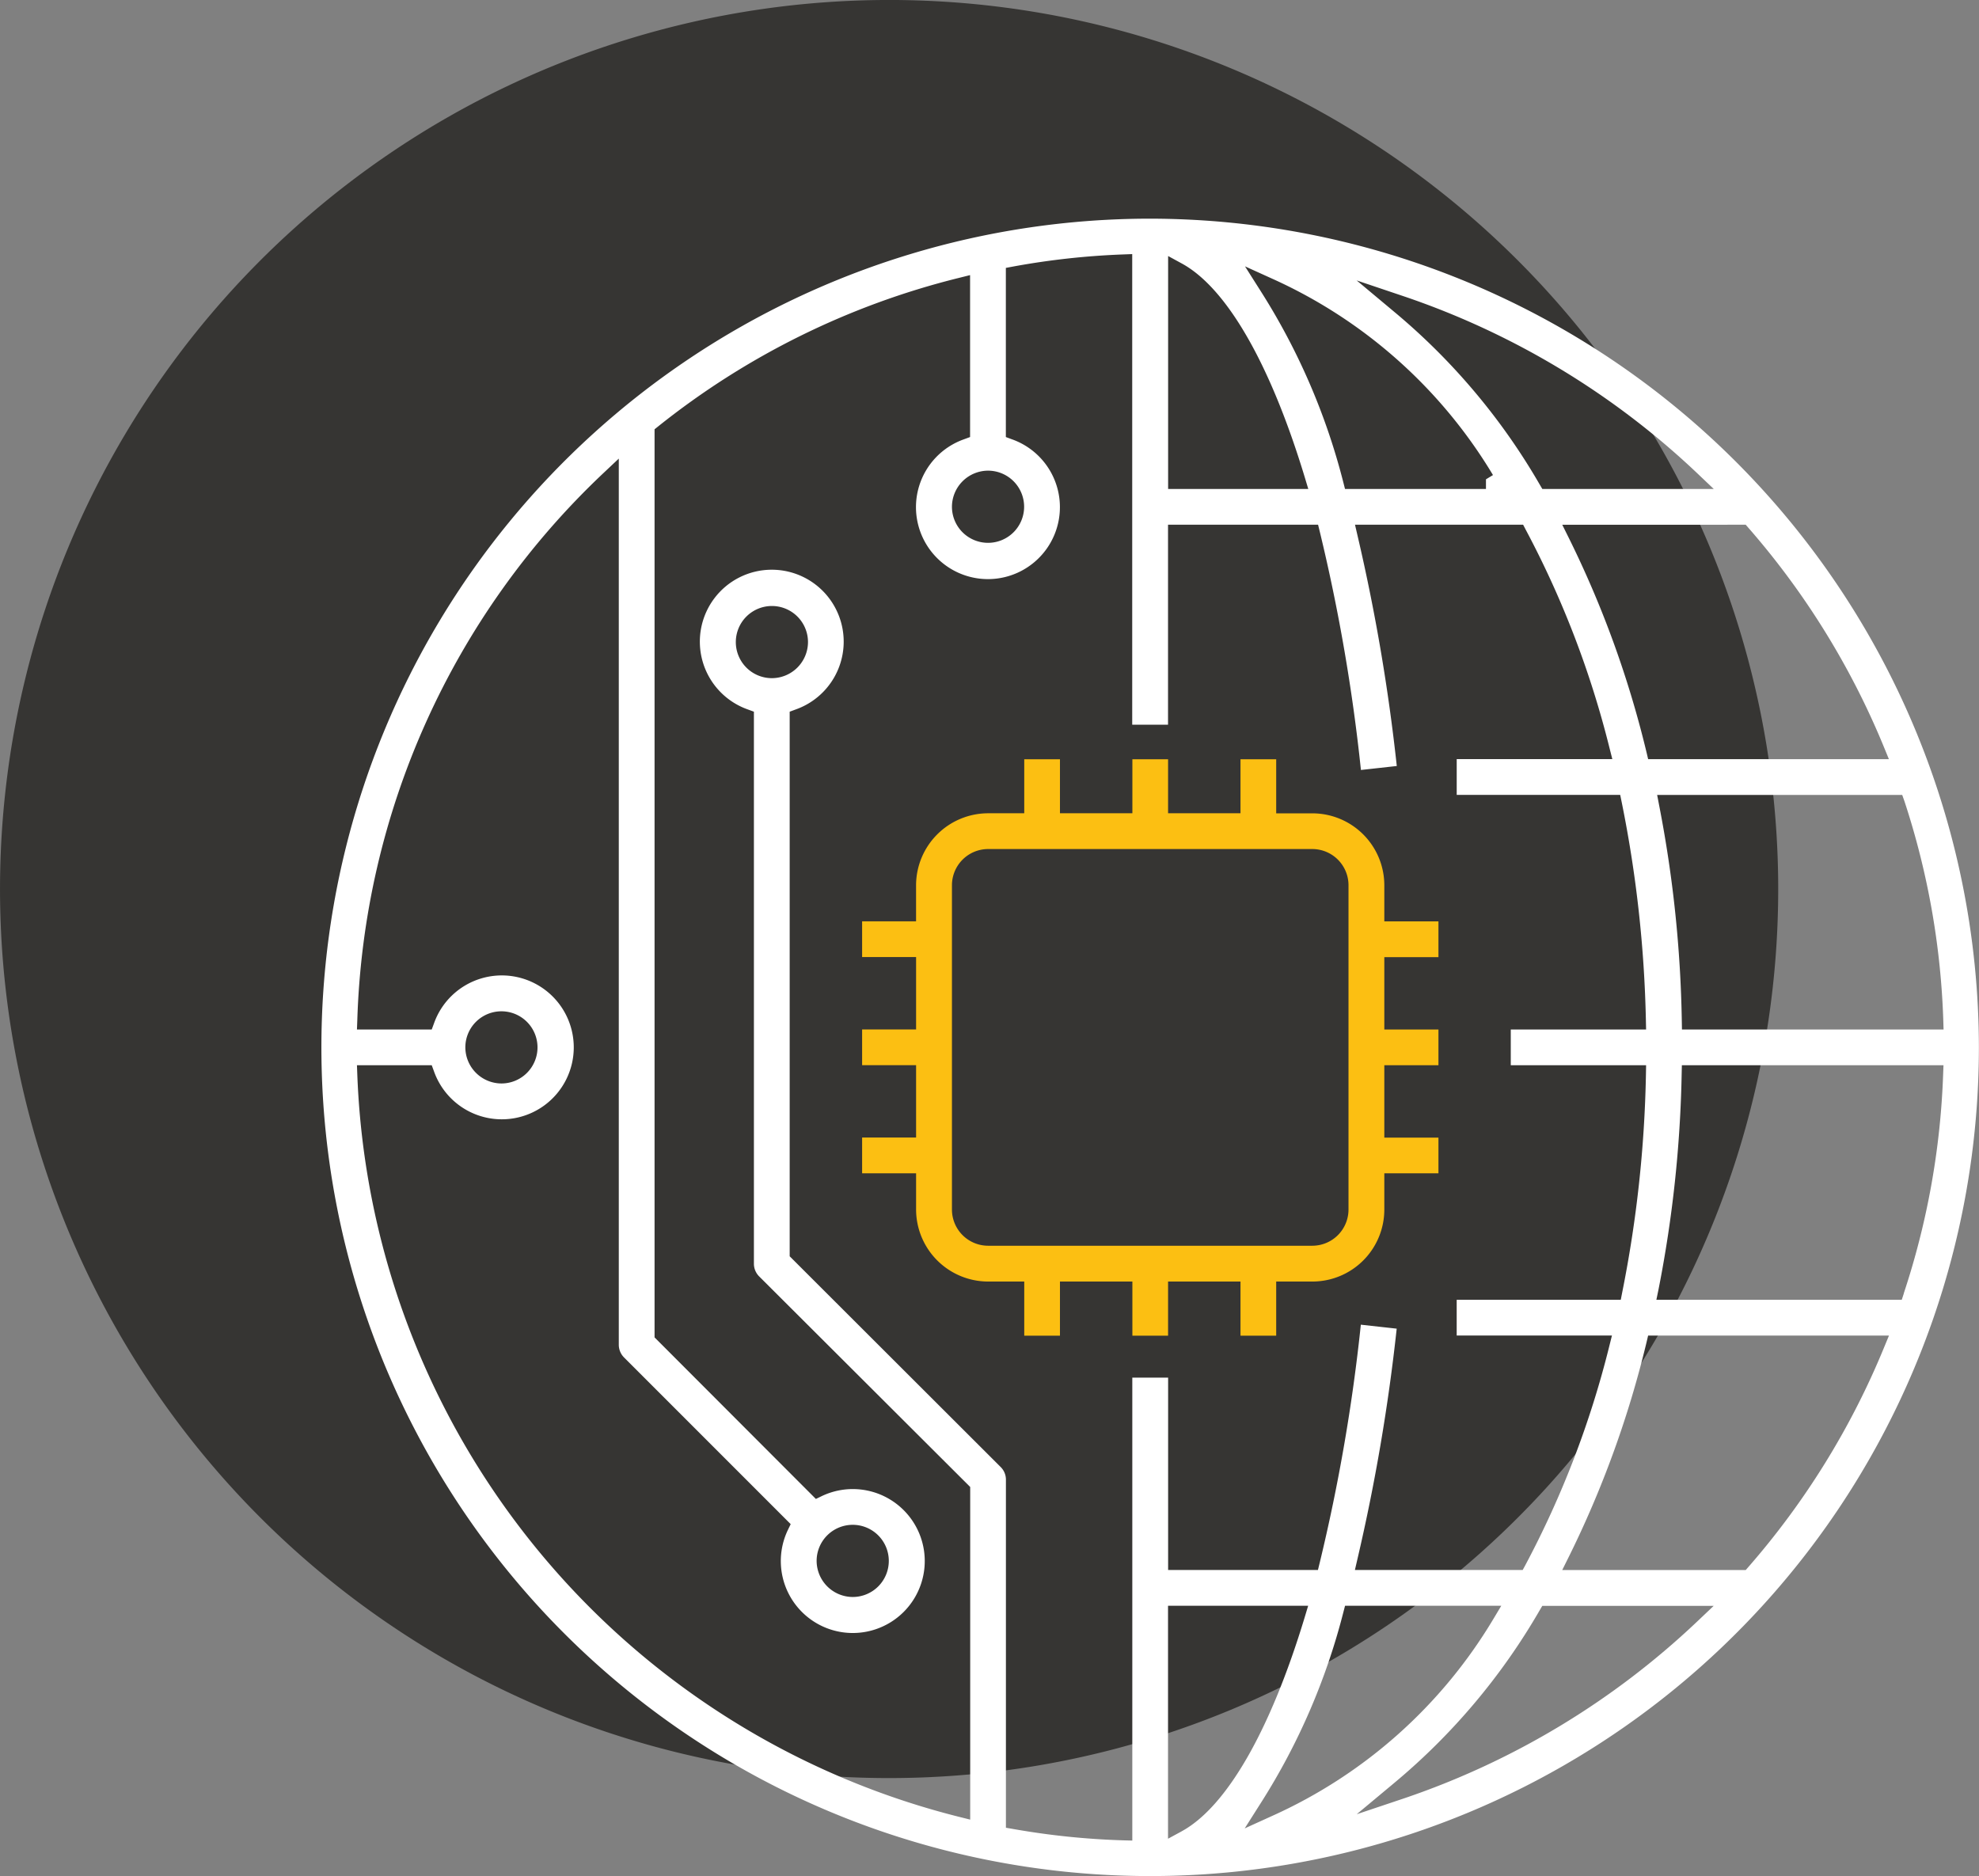
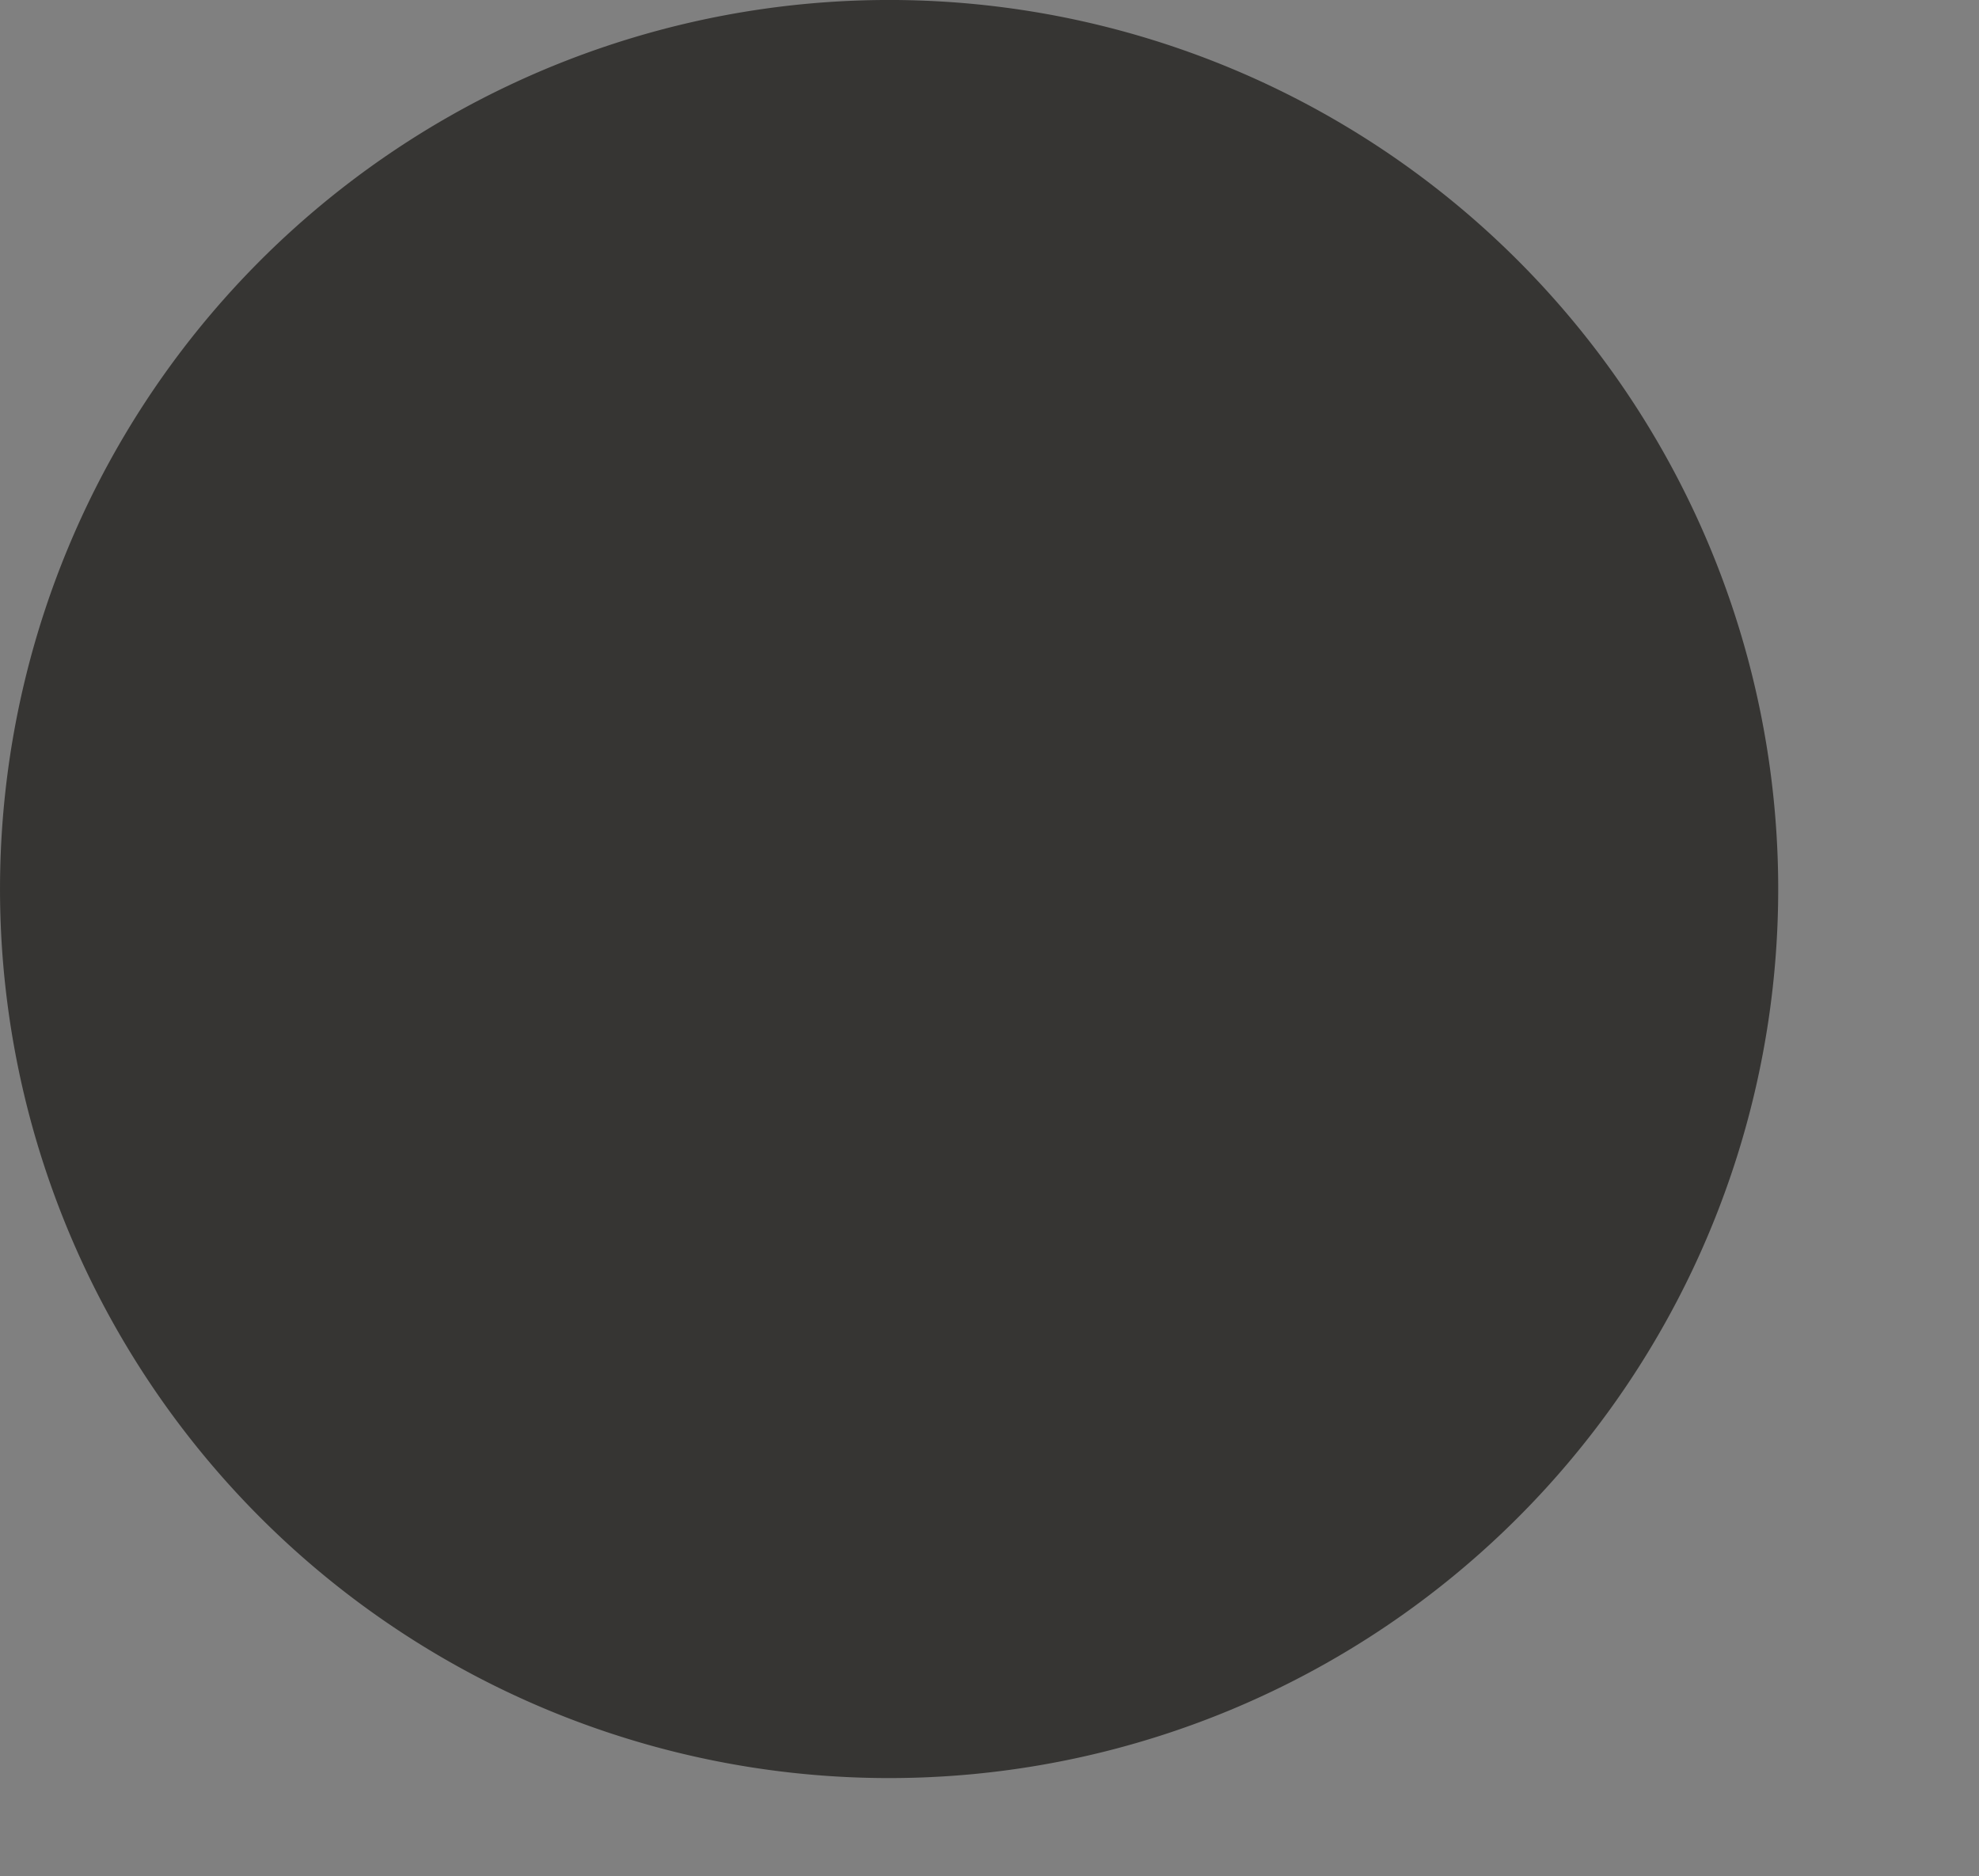
<svg xmlns="http://www.w3.org/2000/svg" width="87.748" height="83.189" viewBox="0 0 87.748 83.189">
  <rect x="0" y="0" width="87.748" height="83.189" fill="#808080" stroke="none" />
  <defs>
    <clipPath id="clip-path">
      <rect id="Rectangle_408" data-name="Rectangle 408" width="87.748" height="83.189" fill="none" />
    </clipPath>
  </defs>
  <g id="Group_1780" data-name="Group 1780" transform="translate(0 0)">
    <g id="Group_1780-2" data-name="Group 1780" transform="translate(0 0)" clip-path="url(#clip-path)">
      <path id="Path_1769" data-name="Path 1769" d="M78.845,39.422A39.422,39.422,0,1,1,39.422,0,39.422,39.422,0,0,1,78.845,39.422" transform="translate(0 -0.001)" fill="#363533" />
-       <path id="Path_1770" data-name="Path 1770" d="M22.774,36.712a1.606,1.606,0,0,1-1.6-1.605V20.727a1.606,1.606,0,0,1,1.6-1.605H37.157a1.606,1.606,0,0,1,1.6,1.605v14.38a1.606,1.606,0,0,1-1.6,1.605ZM33.968,38.3v2.4h1.583V38.3h1.605a3.192,3.192,0,0,0,3.189-3.191V33.5h2.4V31.918h-2.4V28.709h2.4V27.124h-2.4V23.915h2.4V22.33h-2.4v-1.6a3.192,3.192,0,0,0-3.189-3.191H35.551V15.141H33.968v2.395H30.757V15.141H29.174v2.395H25.963V15.141H24.38v2.395H22.774a3.2,3.2,0,0,0-3.191,3.191v1.6H17.191v1.585h2.393v3.209H17.191v1.585h2.393v3.209H17.191V33.5h2.393v1.6A3.2,3.2,0,0,0,22.774,38.3H24.38v2.4h1.583V38.3h3.211v2.4h1.583V38.3Z" transform="translate(21.035 18.526)" fill="#fcbf12" />
-       <path id="Path_1771" data-name="Path 1771" d="M76.571,52.022l-.091.278H65.6l.1-.485A54.58,54.58,0,0,0,66.721,42.3l.009-.4h11.6l-.016.42a34.715,34.715,0,0,1-1.746,9.7m-.885,2.424a34.986,34.986,0,0,1-6,9.7l-.12.138H61.426l.291-.585a45.262,45.262,0,0,0,3.444-9.5l.073-.311h10.68ZM67.406,66.569A35.389,35.389,0,0,1,54.36,74.425l-2.048.687,1.659-1.383a28.507,28.507,0,0,0,6.453-7.658l.118-.2h7.6Zm-20.059,9.17.729-1.15a29.118,29.118,0,0,0,3.64-8.414l.08-.307h6.927l-.369.616a21.874,21.874,0,0,1-9.768,8.692Zm-2.8.133-.6.325V65.868h6.213l-.158.525c-1.525,5.028-3.462,8.394-5.457,9.479M35.966,15.535a1.6,1.6,0,1,1-1.6,1.6,1.607,1.607,0,0,1,1.6-1.6m-7.6,48.343a1.6,1.6,0,1,1,1.6,1.6,1.607,1.607,0,0,1-1.6-1.6M12.79,41.108a1.6,1.6,0,1,1,1.605,1.6,1.608,1.608,0,0,1-1.605-1.6M26.378,24.736a1.6,1.6,0,1,1,1.605-1.605,1.606,1.606,0,0,1-1.605,1.605M42.363,76.279l-.416-.011a33.758,33.758,0,0,1-4.852-.5l-.336-.058V60.282a.786.786,0,0,0-.231-.565l-9.357-9.346V26.223l.269-.1a3.189,3.189,0,1,0-2.126,0l.271.1V50.694a.793.793,0,0,0,.229.565L35.175,60.6V75.35l-.5-.125A35.307,35.307,0,0,1,8,42.32l-.016-.42H11.3l.1.271a3.19,3.19,0,1,0,0-2.128l-.1.271H7.984L8,39.894A34.813,34.813,0,0,1,18.909,15.646L19.594,15V54.29a.8.8,0,0,0,.231.565l7.391,7.393-.125.258a3.191,3.191,0,1,0,1.5-1.5l-.258.125-7.153-7.164V13.7l.153-.122A34.7,34.7,0,0,1,34.67,6.989l.5-.125v7.18l-.271.1a3.191,3.191,0,1,0,2.126,0l-.269-.1v-7.5l.331-.062a33.875,33.875,0,0,1,4.852-.534l.42-.016V26.8h1.588V17.932H50.6l.076.309A80.619,80.619,0,0,1,52.5,28.807l1.59-.176a85.067,85.067,0,0,0-1.737-10.2l-.116-.5h7.454l.113.216a42.262,42.262,0,0,1,3.716,9.679l.127.5h-6.9v1.585h7.249l.067.327A54.257,54.257,0,0,1,65.135,39.9l.009.414h-6V41.9h6l-.007.414a54.185,54.185,0,0,1-1.052,9.659l-.064.327H56.746v1.585H63.63l-.125.5a42.318,42.318,0,0,1-3.716,9.682l-.116.213h-7.44l.116-.5a85.142,85.142,0,0,0,1.737-10.2l-1.59-.176a80.619,80.619,0,0,1-1.826,10.567l-.076.309H43.951V55.751H42.363ZM43.951,6.018l.6.327c1.995,1.083,3.931,4.449,5.457,9.477l.158.525H43.951ZM48.6,7.038a21.891,21.891,0,0,1,9.755,8.692l-.311.189v.427H51.794l-.078-.307a29.216,29.216,0,0,0-3.629-8.416L47.36,6.476Zm5.761.752a35.419,35.419,0,0,1,13.046,7.856l.736.7h-7.6l-.118-.2a28.541,28.541,0,0,0-6.453-7.658L52.312,7.1Zm15.2,10.142.12.138a34.965,34.965,0,0,1,6,9.7l.229.558H65.235l-.073-.309a45.235,45.235,0,0,0-3.444-9.5l-.291-.585ZM76.6,30.195a34.684,34.684,0,0,1,1.721,9.7l.013.42h-11.6l-.007-.4a54.552,54.552,0,0,0-1-9.517l-.093-.485H76.5ZM43.157,4.361A36.746,36.746,0,1,0,79.9,41.108,36.789,36.789,0,0,0,43.157,4.361" transform="translate(7.843 5.335)" fill="#fff" />
    </g>
  </g>
</svg>